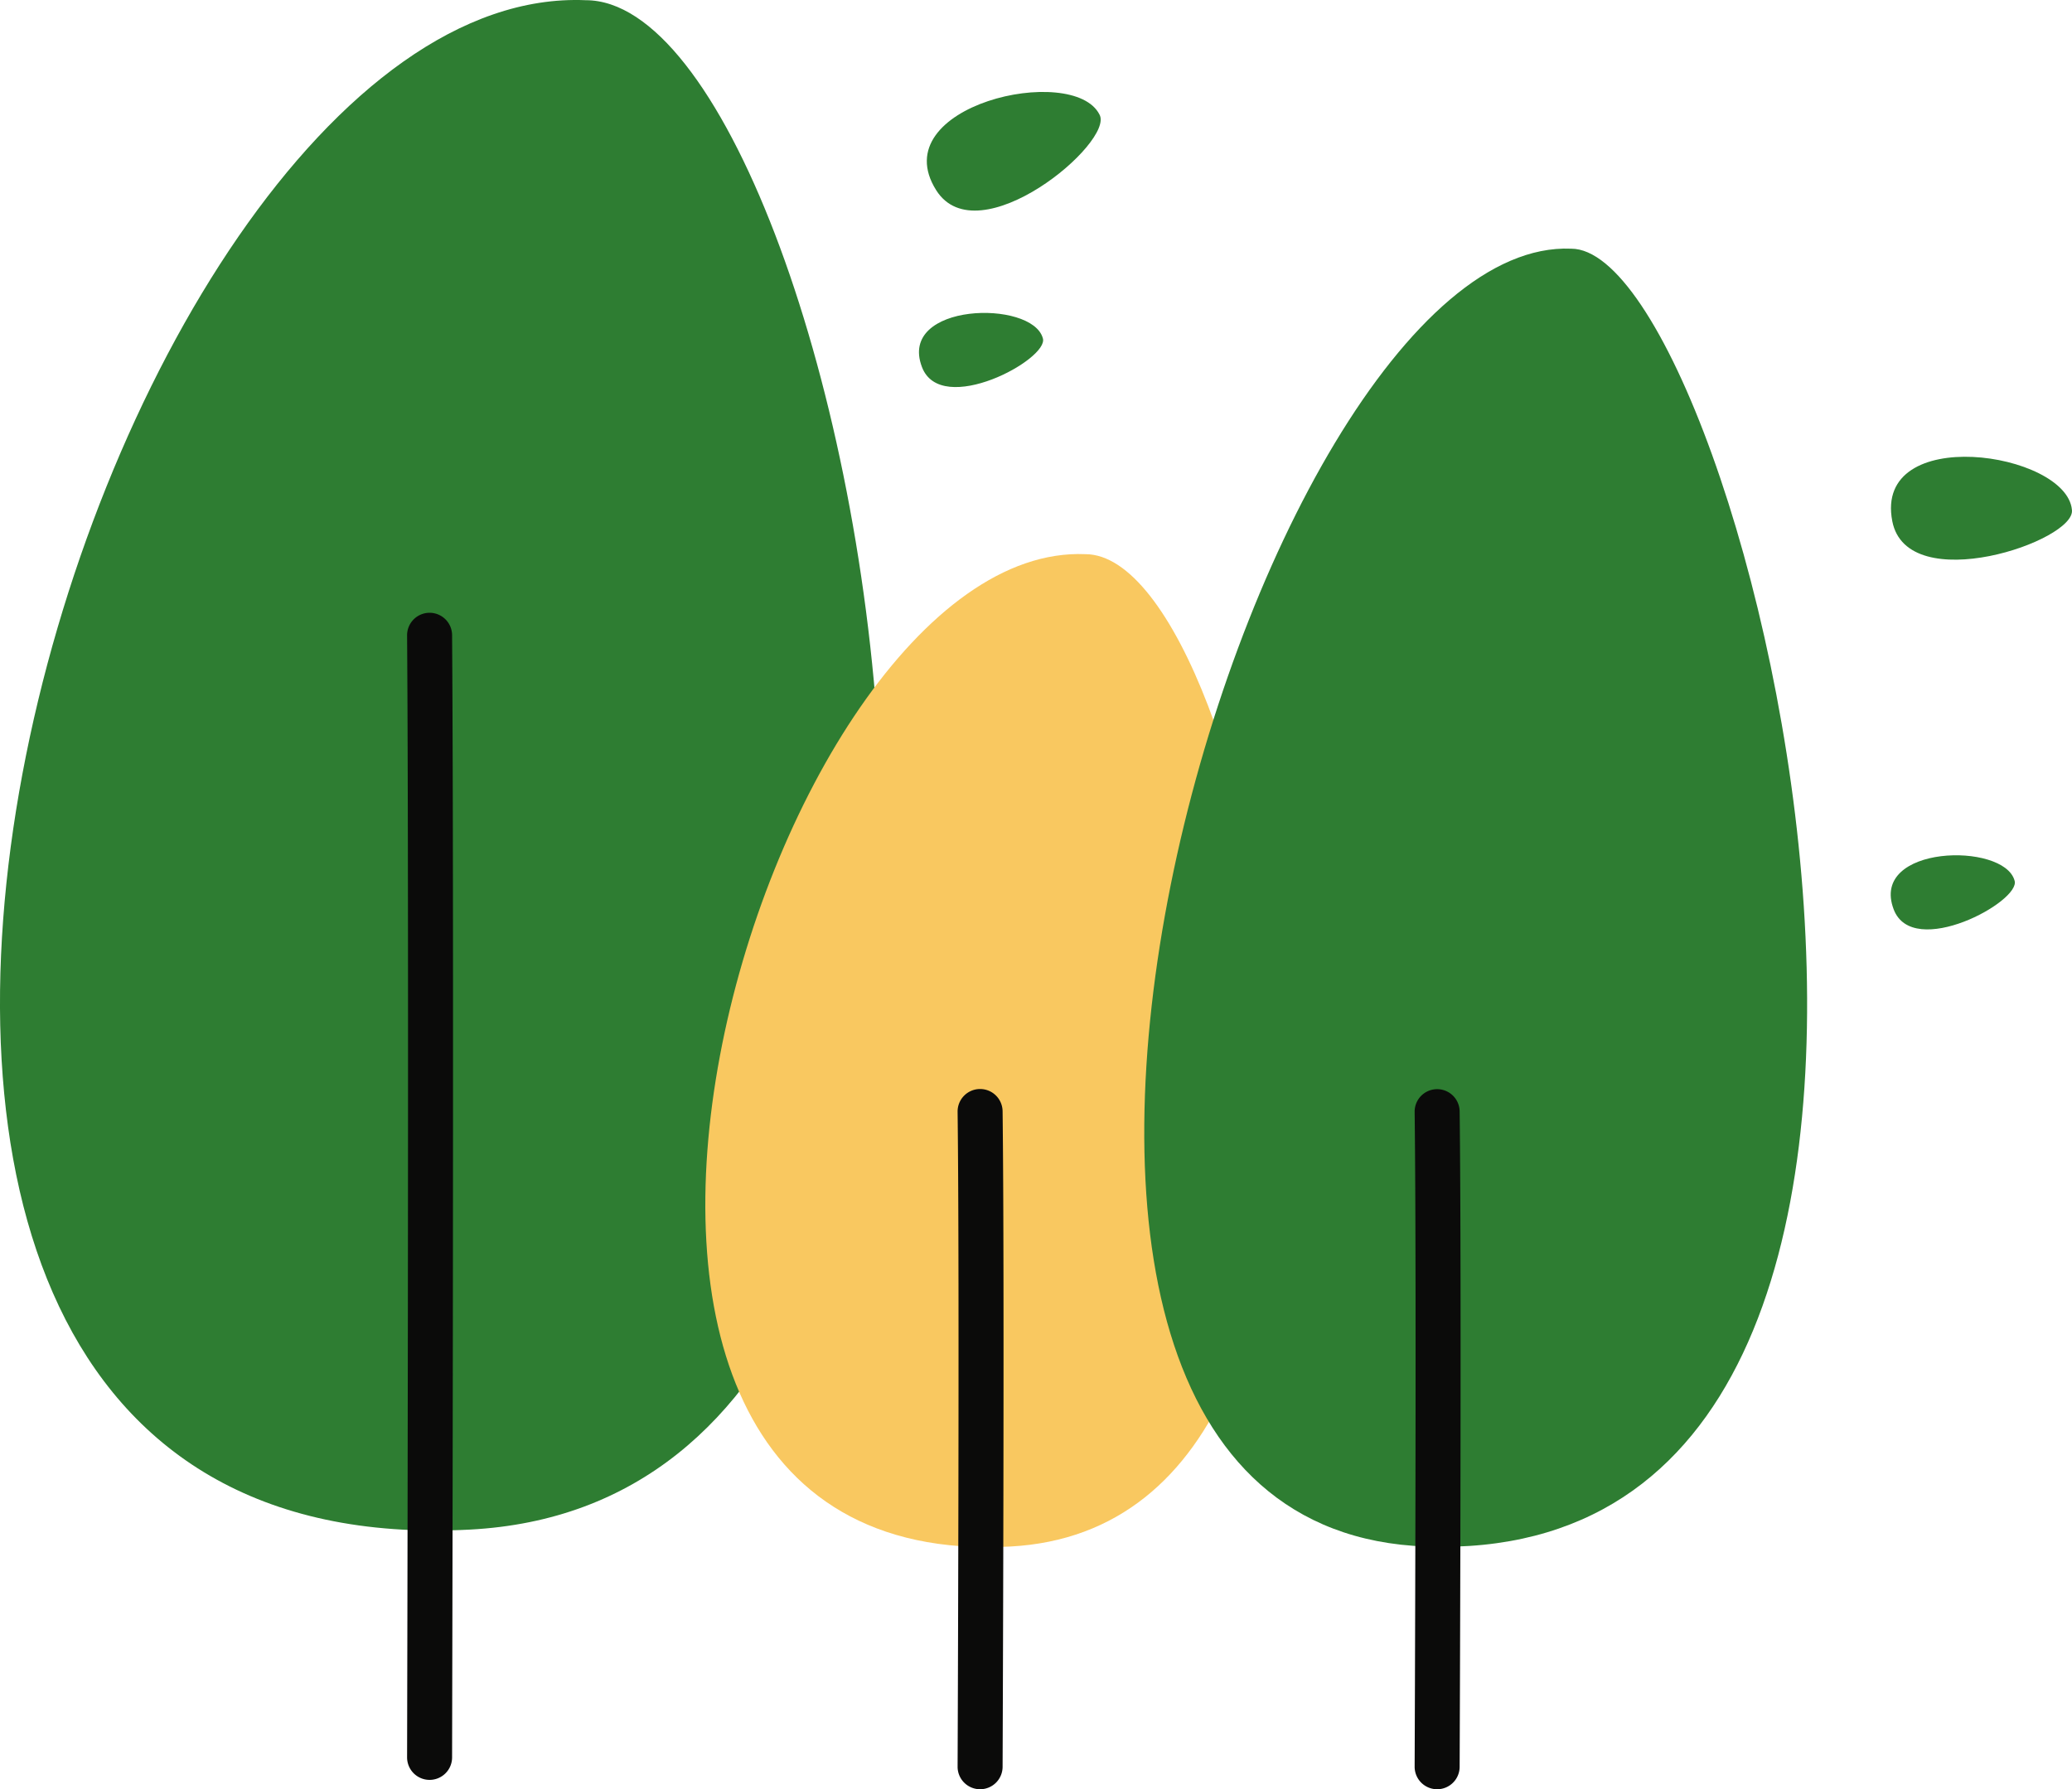
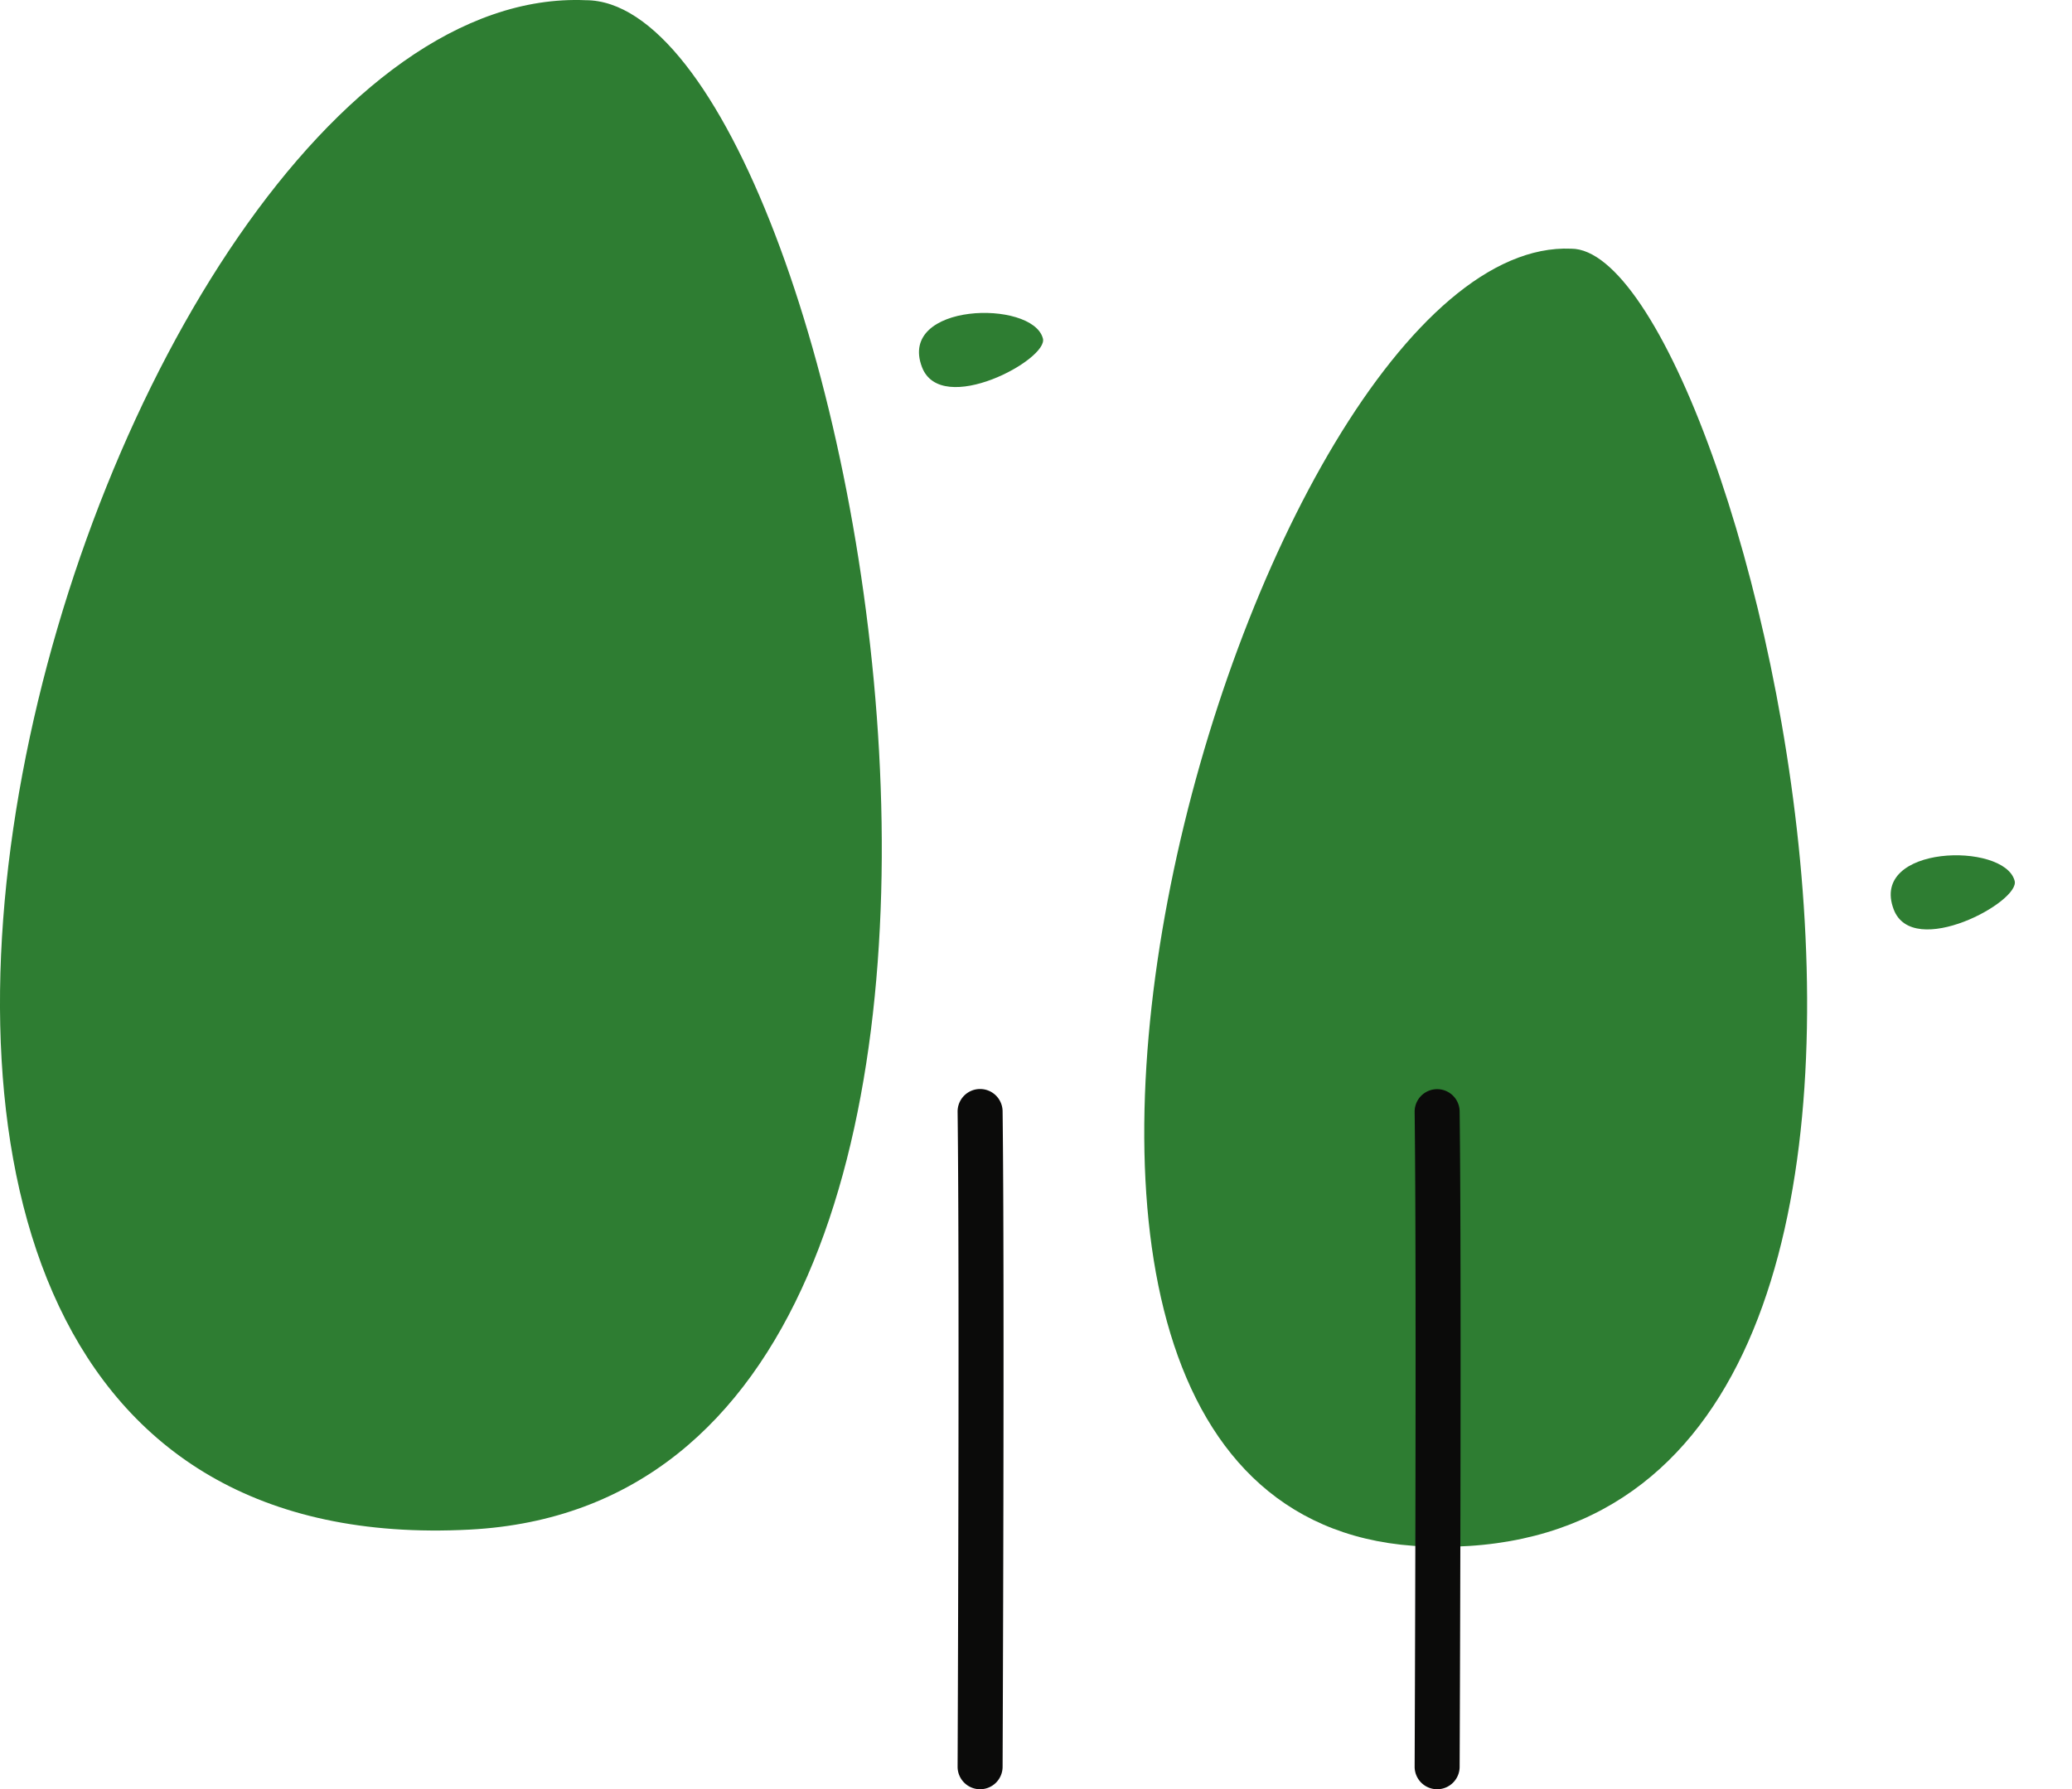
<svg xmlns="http://www.w3.org/2000/svg" viewBox="0 0 449.643 388.364" width="100%" style="vertical-align: middle; max-width: 100%; width: 100%;">
  <g>
    <g>
      <path d="M127.1.045C19.35-4.545-82.7,341.7,101.934,332.008,246.906,324.4,185.468,0,127.1.045Z" fill="#2E7D32" />
-       <path d="M238.6,24.866c-5.694-11.3-47-1.944-35.442,16.413C212.231,55.693,241.944,30.841,238.6,24.866Z" fill="#2E7D32" />
      <path d="M226.305,73.417c-2.3-8.428-31.534-7.775-26.239,6.235C204.224,90.652,227.746,77.921,226.305,73.417Z" fill="#2E7D32" />
-       <path d="M449.625,110.642c-1.224-12.593-43.116-18.8-38.979,2.492C413.9,129.853,450.582,117.423,449.625,110.642Z" fill="#2E7D32" />
      <path d="M437.181,191.14c-2.3-8.428-31.533-7.775-26.238,6.234C415.1,208.375,438.622,195.643,437.181,191.14Z" fill="#2E7D32" />
-       <path d="M235.531,120.285C165.617,117.306,99.4,341.971,219.2,335.683,313.27,330.747,273.4,120.254,235.531,120.285Z" fill="rgb(249, 200, 96)" />
-       <path d="M93.226,386.332h-.013a4.883,4.883,0,0,1-4.87-4.895c0-1.805.459-181.168,0-243.451a4.883,4.883,0,1,1,9.765-.072c.46,62.331,0,241.743,0,243.548A4.882,4.882,0,0,1,93.226,386.332Z" fill="rgb(11, 11, 10)" />
      <path d="M212.69,388.364h-.021a4.882,4.882,0,0,1-4.861-4.9c0-1.054.459-105.768,0-142.111a4.883,4.883,0,1,1,9.765-.123c.46,36.425,0,141.222,0,142.277A4.882,4.882,0,0,1,212.69,388.364Z" fill="rgb(11, 11, 10)" />
      <path d="M340.965,53.98C271.051,51,189.592,331.431,309.481,335.683,448.175,340.6,378.839,53.949,340.965,53.98Z" fill="#2E7D32" />
      <path d="M311.873,388.364h-.021a4.883,4.883,0,0,1-4.862-4.9c0-1.054.46-105.768,0-142.111a4.883,4.883,0,1,1,9.766-.123c.461,36.425.005,141.223,0,142.277A4.883,4.883,0,0,1,311.873,388.364Z" fill="rgb(11, 11, 10)" />
    </g>
  </g>
</svg>